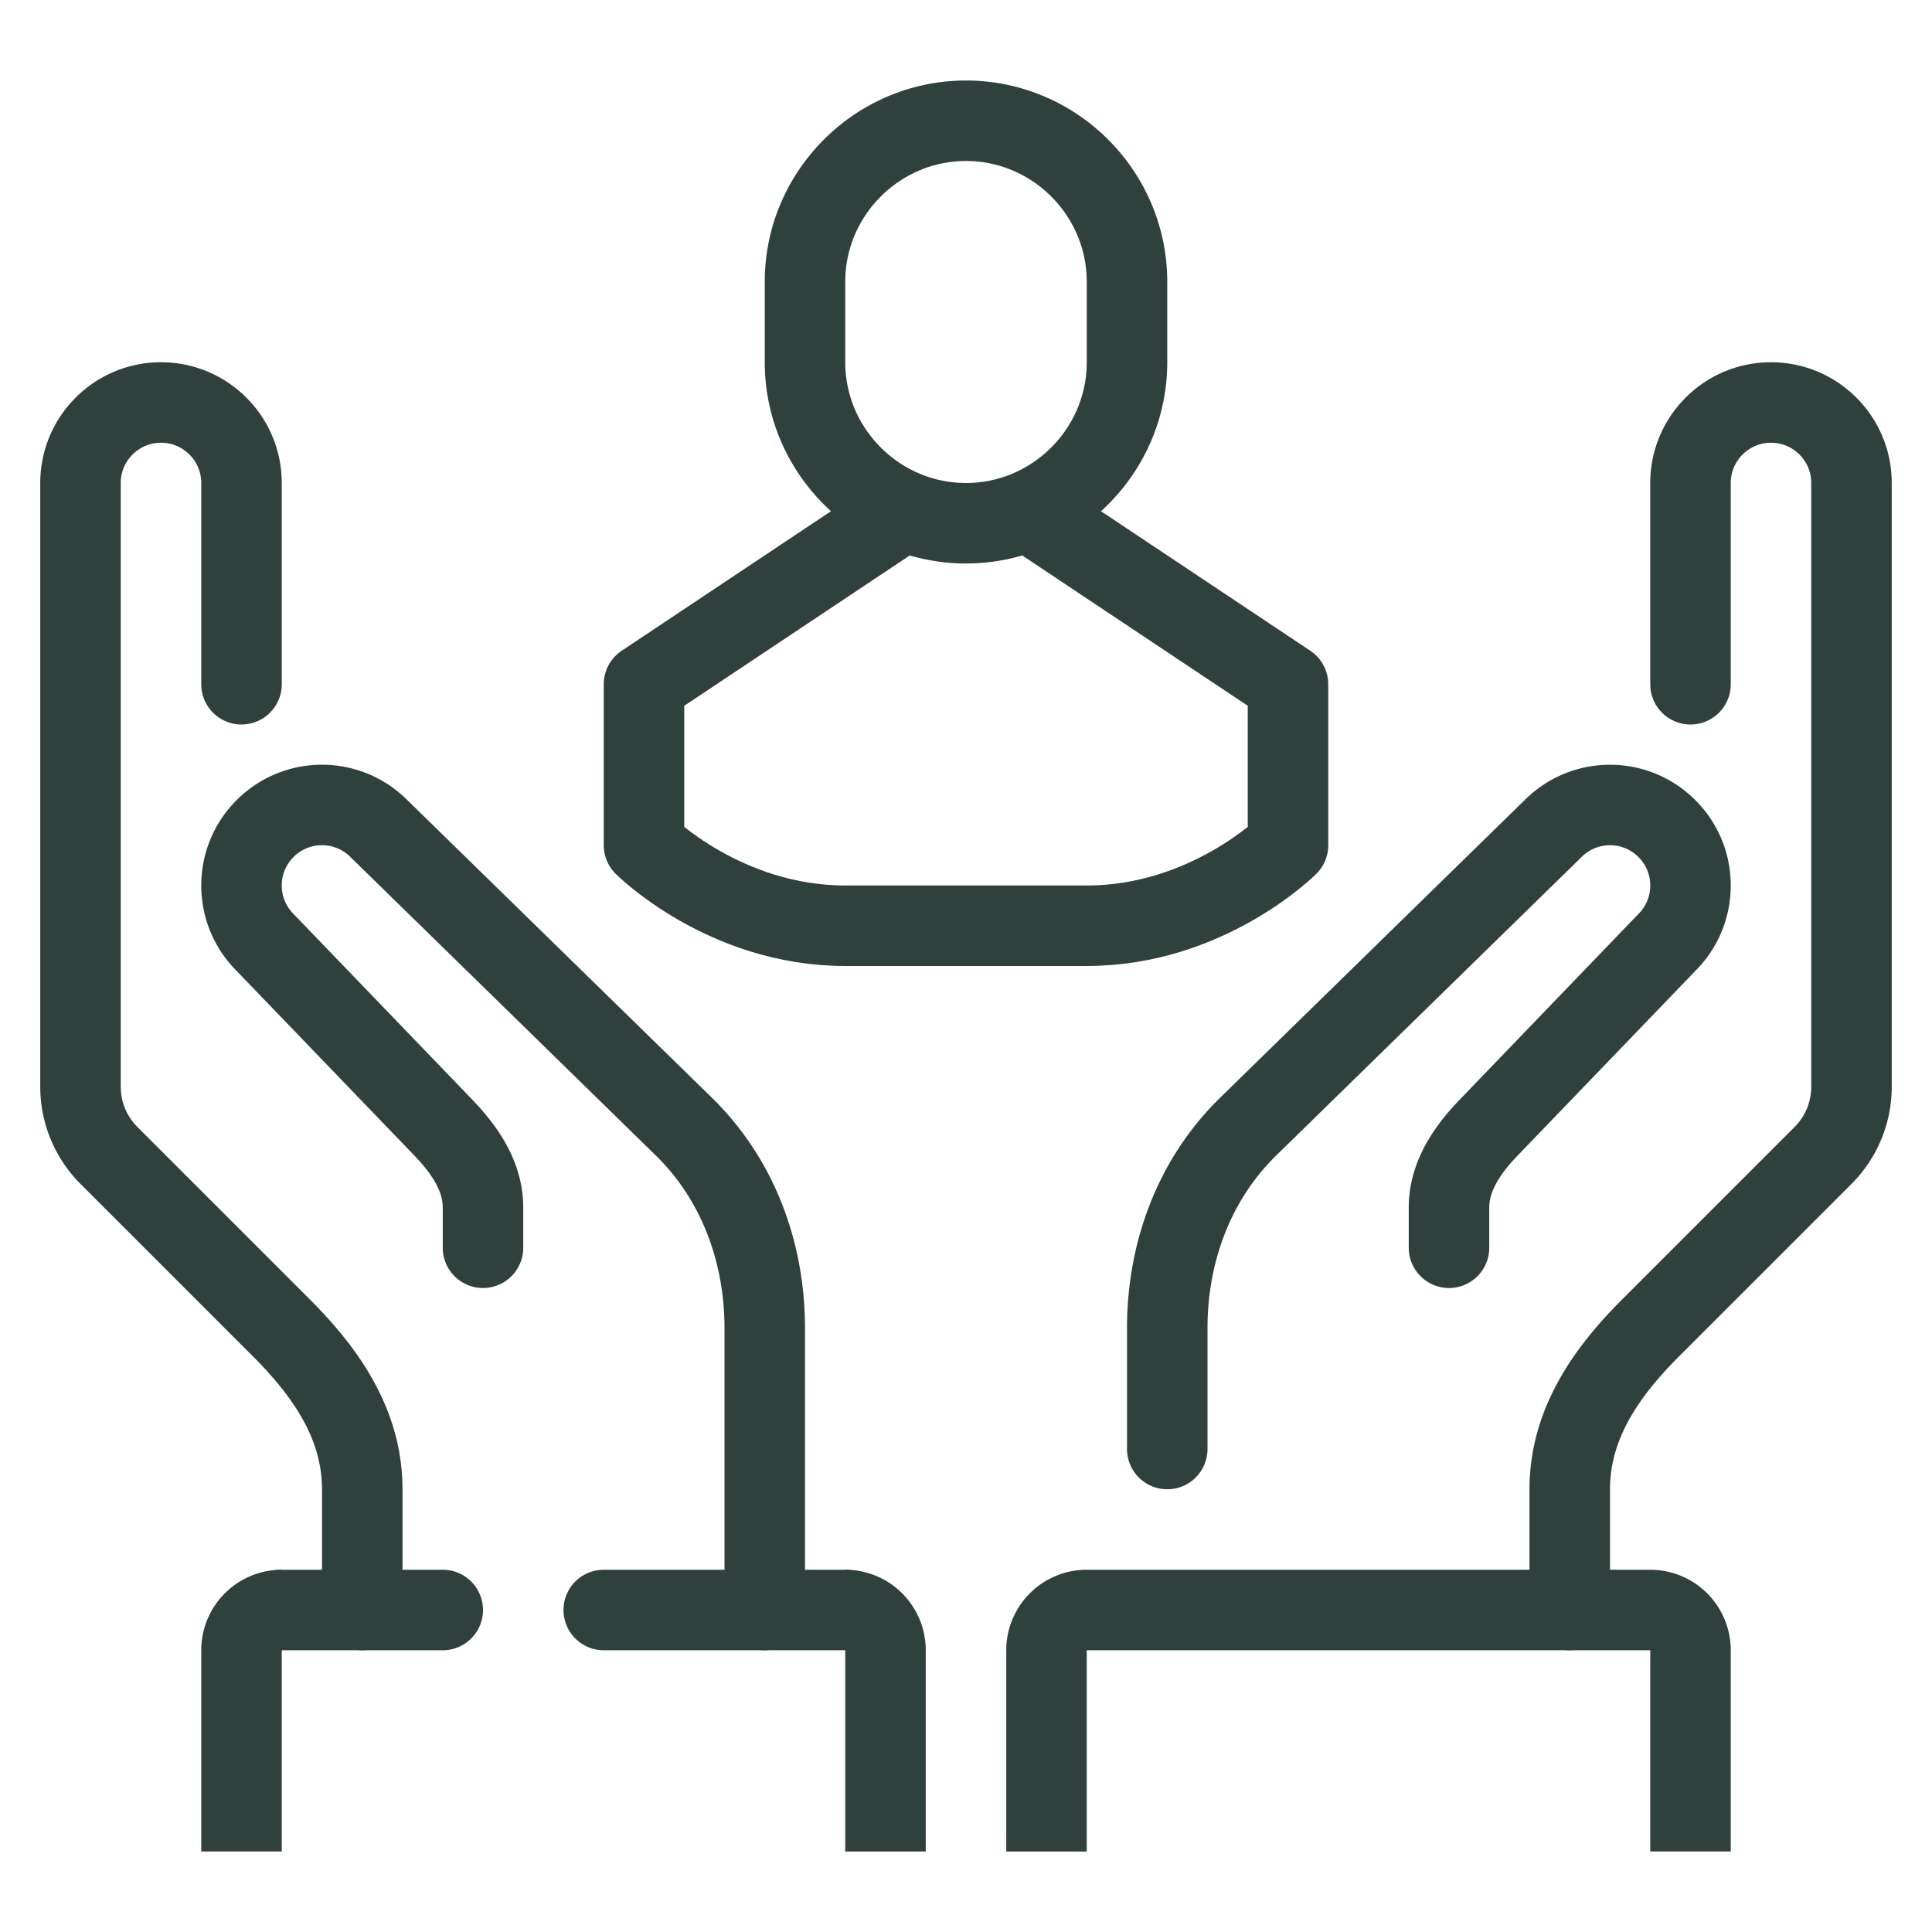
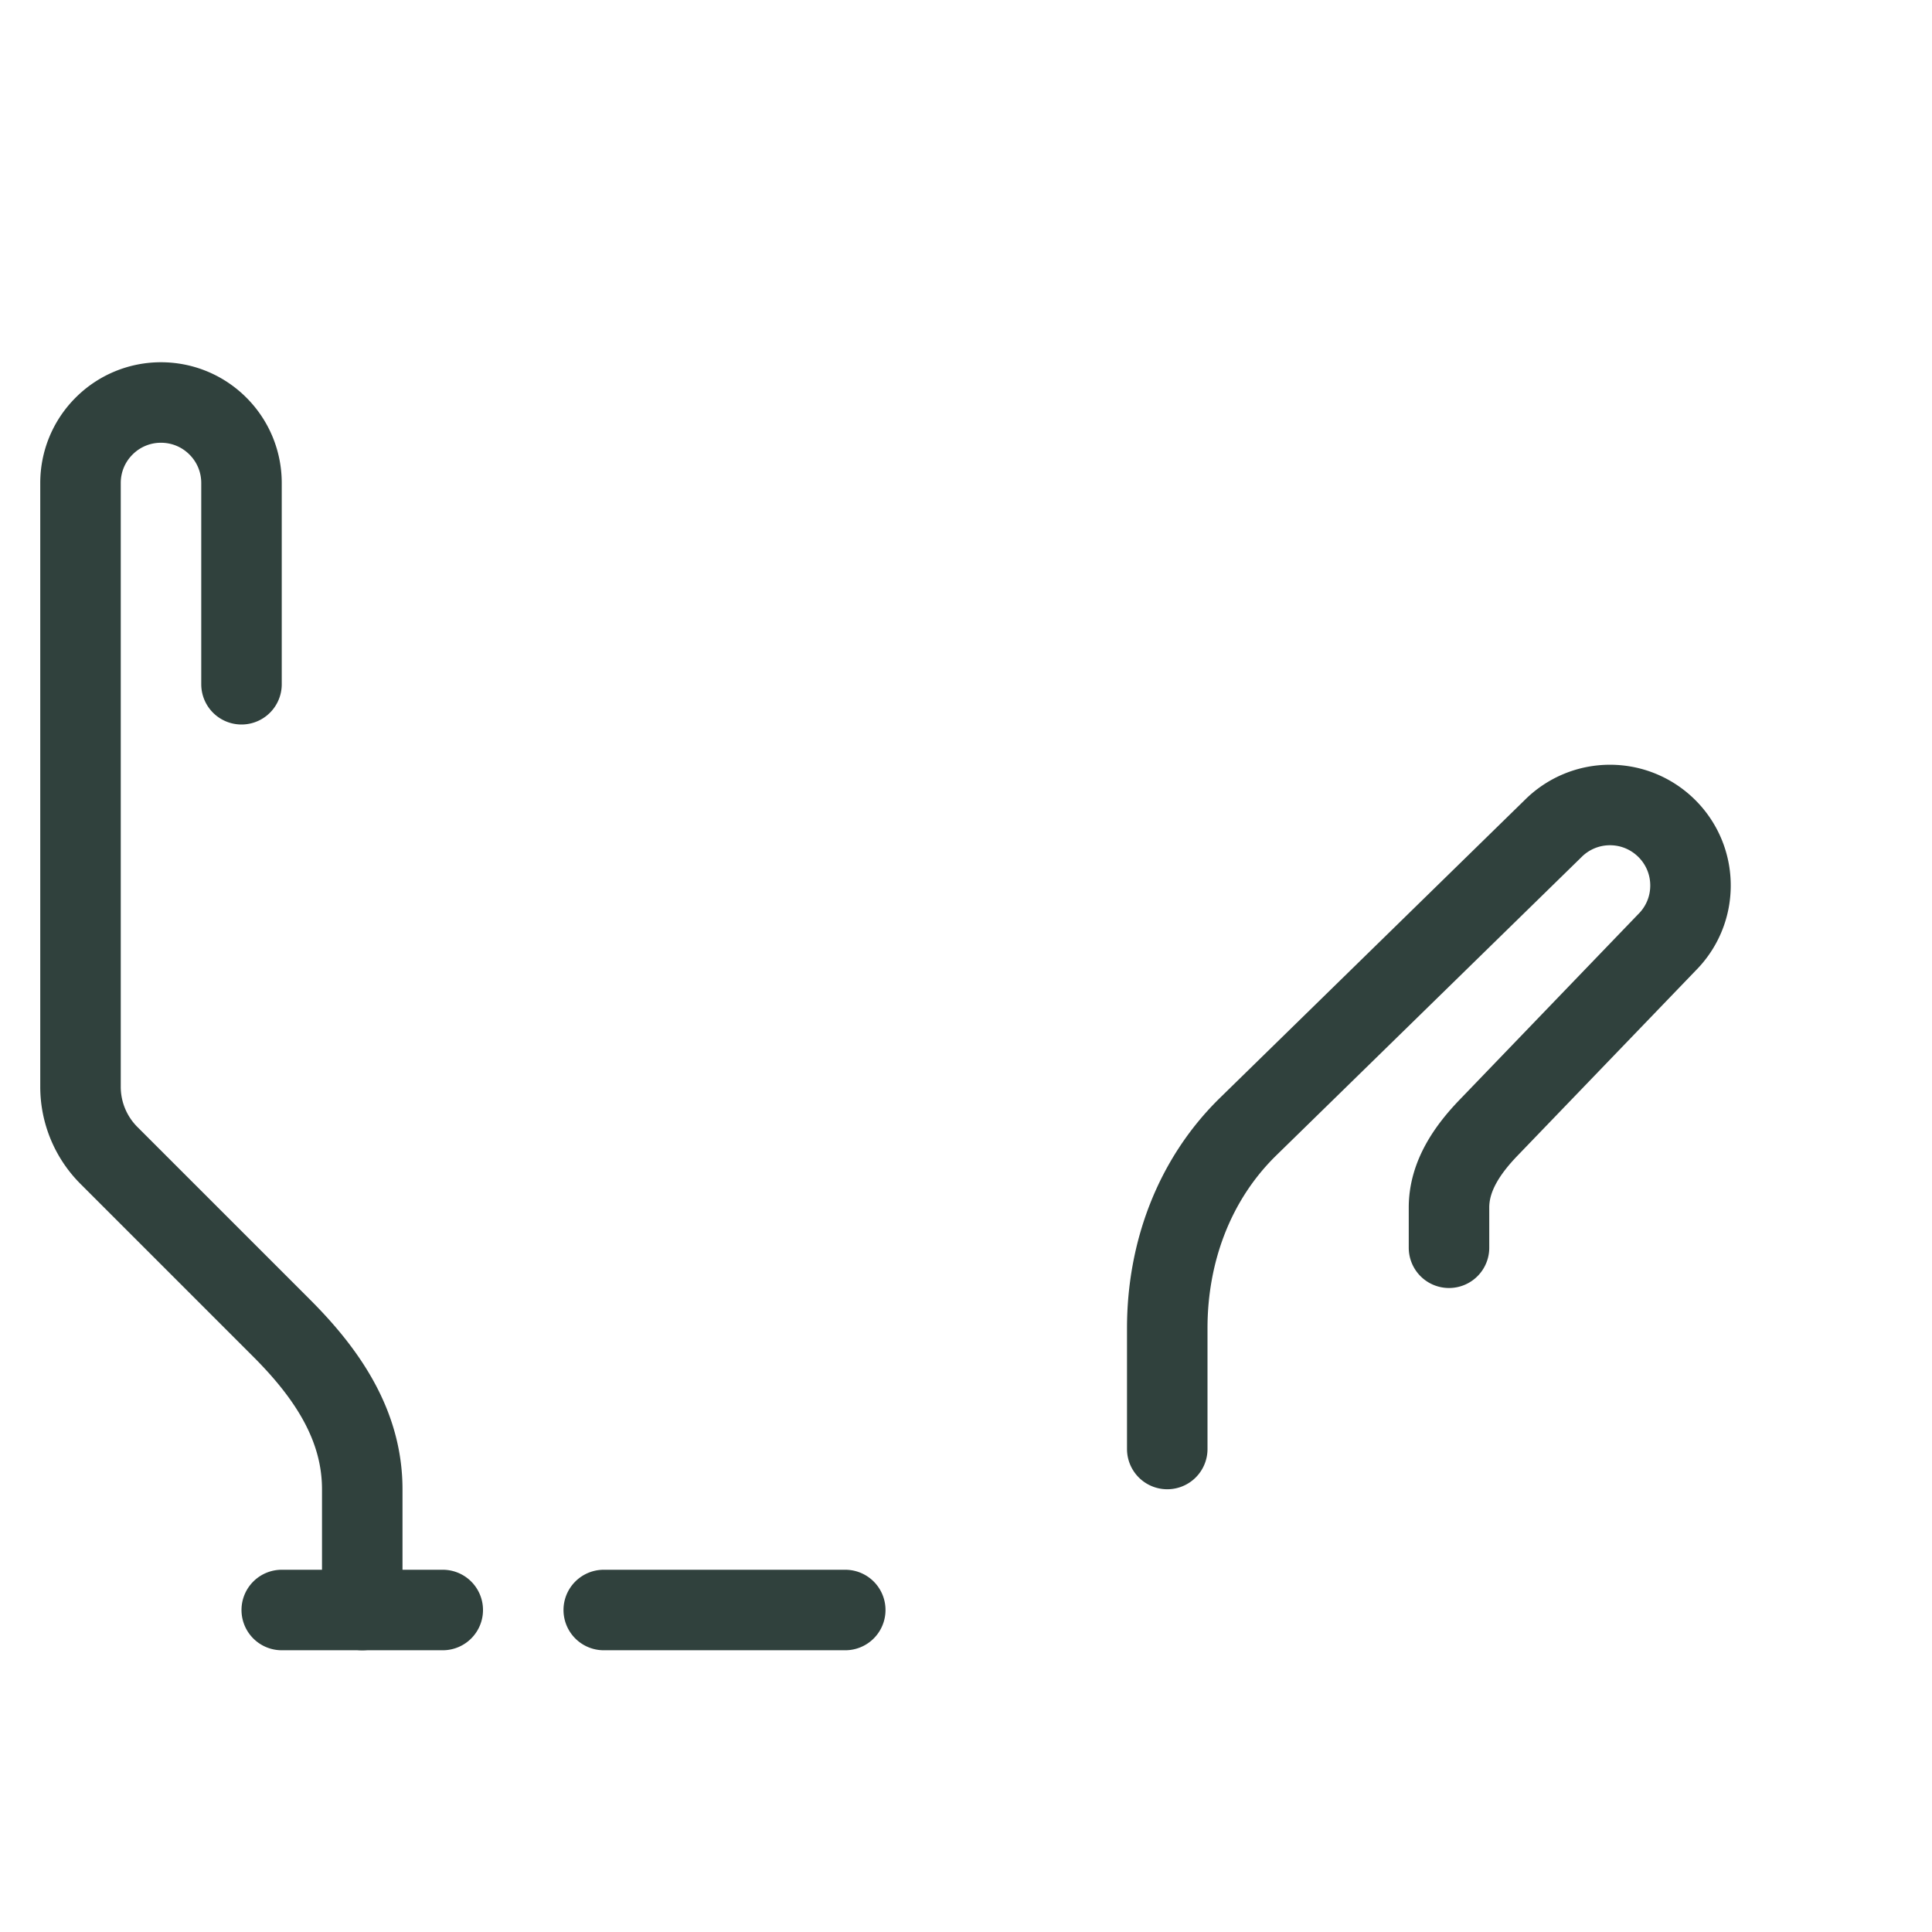
<svg xmlns="http://www.w3.org/2000/svg" viewBox="0 0 48 48" xml:space="preserve">
  <g fill="none" stroke="#30413d" stroke-linejoin="round" stroke-miterlimit="10" stroke-width="2" class="stroke-403e3e">
-     <path d="M19 40v-7c0-1.878-.66-3.684-2-5l-7.586-7.414a1.998 1.998 0 0 0-2.829 0C6.224 20.947 6 21.447 6 22s.224 1.053.585 1.414L11 28c.542.56 1 1.221 1 2v1" stroke-linecap="round" />
    <path d="M9 40v-3c0-1.591-.875-2.875-2-4l-4.293-4.293A2.414 2.414 0 0 1 2 27V12c0-.512.195-1.023.586-1.414A1.992 1.992 0 0 1 4 10c.512 0 1.023.195 1.414.586.391.391.586.902.586 1.414v5" stroke-linecap="round" />
-     <path d="M21 40a1 1 0 0 1 1 1v5M6 46v-5a1 1 0 0 1 1-1" />
    <path stroke-linecap="round" d="M15 40h6M7 40h4M29 36v-3c0-1.878.66-3.684 2-5l7.586-7.414A1.994 1.994 0 0 1 40 20c.553 0 1.053.225 1.414.586.362.361.586.861.586 1.414s-.224 1.053-.586 1.414L37 28c-.543.56-1 1.221-1 2v1" />
-     <path d="M39 40v-3c0-1.591.875-2.875 2-4l4.293-4.293A2.414 2.414 0 0 0 46 27V12c0-.512-.195-1.023-.586-1.414A1.992 1.992 0 0 0 44 10c-.512 0-1.023.195-1.414.586A1.992 1.992 0 0 0 42 12v5" stroke-linecap="round" />
-     <path d="M42 46v-5a1 1 0 0 0-1-1H27a1 1 0 0 0-1 1v5M28 9c0 2.199-1.799 4-4 4-2.199 0-4-1.801-4-4V7c0-2.199 1.801-4 4-4 2.201 0 4 1.801 4 4v2z" />
-     <path d="M26 12v1l6 4v4s-2 2-5 2h-6c-3 0-5-2-5-2v-4l6-4v-1" />
  </g>
</svg>